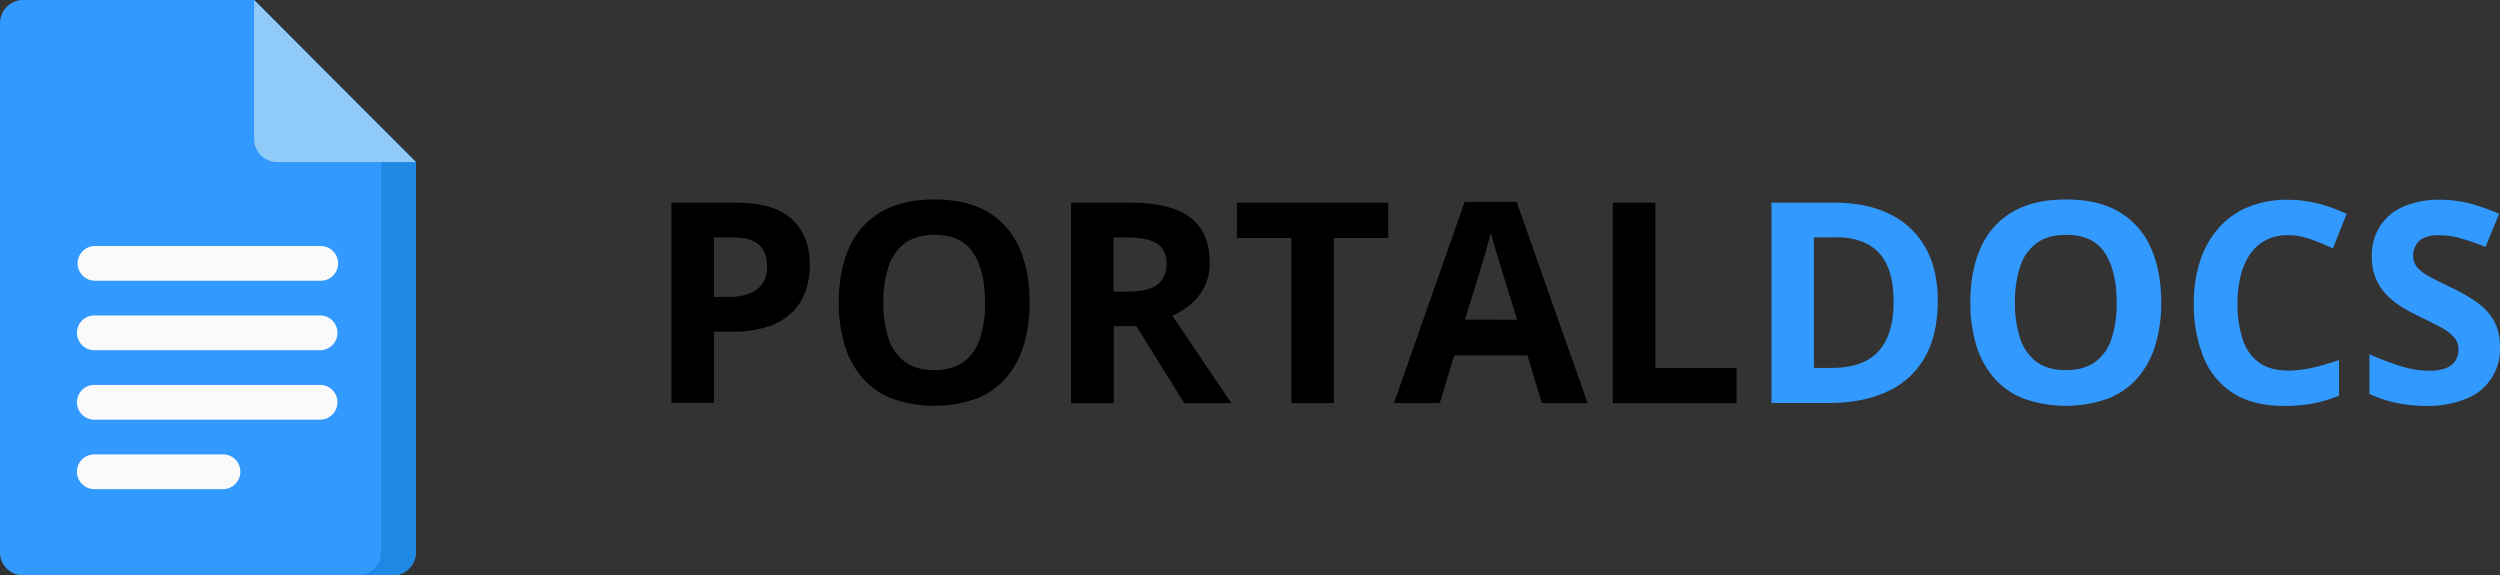
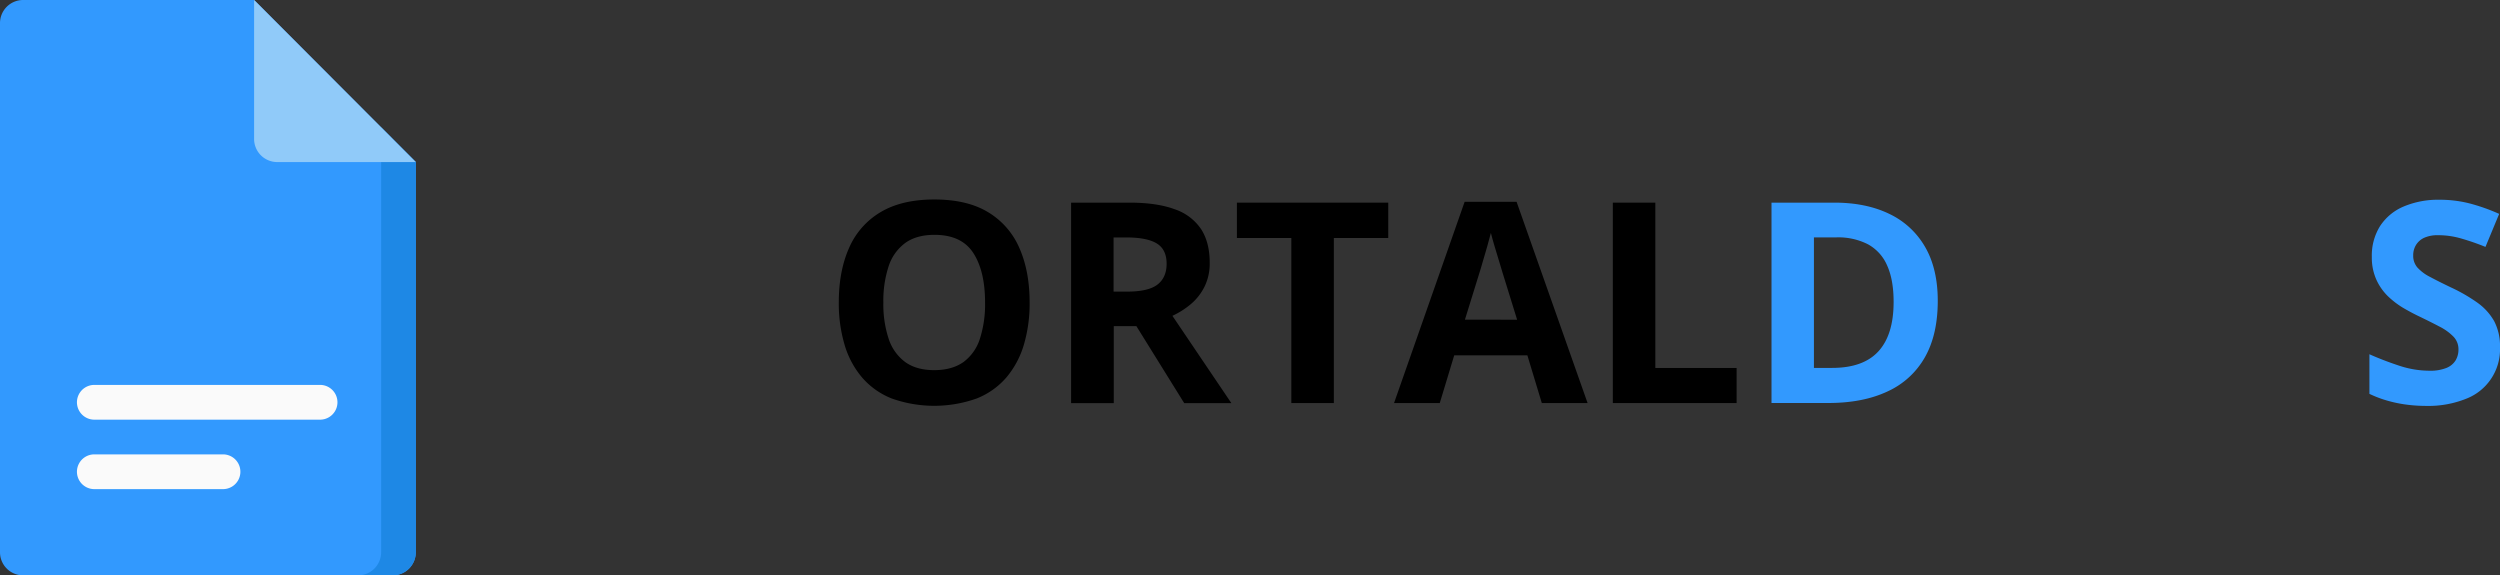
<svg xmlns="http://www.w3.org/2000/svg" id="Layer_1" data-name="Layer 1" viewBox="0 0 1038.66 239.04">
  <rect x="0" y="0" width="1038.66" height="239.04" fill="#333333" stroke="none" />
  <defs>
    <style>.cls-1{isolation:isolate;}.cls-2{fill:#3299fe;}.cls-3{fill:#1e88e5;}.cls-4{fill:#90caf9;}.cls-5{fill:#fafafa;}</style>
  </defs>
  <g class="cls-1">
    <g class="cls-1">
-       <path d="M305.54,84.19q16.13,0,23.52,6.92t7.41,19a33,33,0,0,1-1.65,10.45,23.15,23.15,0,0,1-5.39,8.86,25.64,25.64,0,0,1-9.94,6.12,45.28,45.28,0,0,1-15.32,2.25H296.6v29.62H278.94V84.19Zm-.91,14.46h-8v24.72h5.81a25.29,25.29,0,0,0,8.6-1.31,11.46,11.46,0,0,0,5.64-4.1,12,12,0,0,0,2-7.17q0-6.15-3.42-9.15T304.63,98.65Z" transform="translate(0 0)" />
      <path d="M427.77,125.71a60.28,60.28,0,0,1-2.39,17.51,37.45,37.45,0,0,1-7.26,13.59,31.67,31.67,0,0,1-12.33,8.74,52.65,52.65,0,0,1-35.32,0,31.67,31.67,0,0,1-12.33-8.74,37.16,37.16,0,0,1-7.26-13.61,60.57,60.57,0,0,1-2.39-17.6q0-12.93,4.24-22.53a32.12,32.12,0,0,1,13.07-14.9q8.83-5.3,22.44-5.29t22.3,5.29a32.21,32.21,0,0,1,13,14.93Q427.78,112.72,427.77,125.71Zm-60.77,0a45.84,45.84,0,0,0,2.19,15,19.49,19.49,0,0,0,6.86,9.68q4.68,3.39,12.08,3.39t12.19-3.39a19.16,19.16,0,0,0,6.8-9.68,46.73,46.73,0,0,0,2.14-15q0-13.09-4.9-20.62t-16.12-7.52q-7.46,0-12.16,3.39a19.42,19.42,0,0,0-6.89,9.68A46,46,0,0,0,367,125.71Z" transform="translate(0 0)" />
      <path d="M469.29,84.19q11.34,0,18.71,2.73a21.41,21.41,0,0,1,11,8.26c2.39,3.68,3.59,8.34,3.59,13.95a21.7,21.7,0,0,1-2.17,10,22.79,22.79,0,0,1-5.69,7.24,34.1,34.1,0,0,1-7.64,4.84l24.5,36.28H492l-19.88-32h-9.39v32H445V84.19ZM468,98.65h-5.35v22.5h5.69q8.78,0,12.56-2.93t3.79-8.63q0-5.93-4.07-8.43T468,98.65Z" transform="translate(0 0)" />
      <path d="M554.16,167.46H536.5V98.88H513.89V84.19h62.88V98.88H554.16Z" transform="translate(0 0)" />
      <path d="M640.57,167.46l-6-19.82H604.17l-6,19.82h-19L608.5,83.85h21.59l29.5,83.61Zm-10.26-34.63-6-19.37c-.38-1.29-.89-2.95-1.51-5s-1.26-4.1-1.88-6.21-1.13-3.94-1.51-5.49q-.57,2.32-1.57,5.78c-.66,2.29-1.3,4.47-1.91,6.52s-1,3.51-1.31,4.38l-6,19.37Z" transform="translate(0 0)" />
      <path d="M670.07,167.46V84.19h17.66v68.69H721.5v14.58Z" transform="translate(0 0)" />
    </g>
    <g class="cls-1">
      <path class="cls-2" d="M805.07,125q0,14.07-5.38,23.49a33.94,33.94,0,0,1-15.58,14.18q-10.2,4.77-24.55,4.76H736V84.19h26.14q13.11,0,22.73,4.64a33.86,33.86,0,0,1,14.92,13.73Q805.07,111.64,805.07,125Zm-18.34.45q0-9.23-2.71-15.18a18.17,18.17,0,0,0-8-8.8,27.06,27.06,0,0,0-13-2.85h-9.4v54.23h7.57q12.93,0,19.23-6.89T786.73,125.48Z" transform="translate(0 0)" />
-       <path class="cls-2" d="M897.91,125.71a60.28,60.28,0,0,1-2.39,17.51,37.45,37.45,0,0,1-7.26,13.59,31.67,31.67,0,0,1-12.33,8.74,52.65,52.65,0,0,1-35.32,0,31.67,31.67,0,0,1-12.33-8.74A37.16,37.16,0,0,1,821,143.2a60.57,60.57,0,0,1-2.39-17.6q0-12.93,4.24-22.53a32.06,32.06,0,0,1,13.07-14.9q8.84-5.3,22.44-5.29t22.3,5.29a32.21,32.21,0,0,1,13,14.93Q897.92,112.72,897.91,125.71Zm-60.77,0a45.84,45.84,0,0,0,2.19,15,19.49,19.49,0,0,0,6.86,9.68q4.68,3.39,12.08,3.39t12.19-3.39a19.16,19.16,0,0,0,6.8-9.68,46.73,46.73,0,0,0,2.14-15q0-13.09-4.9-20.62t-16.12-7.52q-7.46,0-12.16,3.39a19.42,19.42,0,0,0-6.89,9.68A46,46,0,0,0,837.14,125.71Z" transform="translate(0 0)" />
-       <path class="cls-2" d="M950.54,97.69a19.67,19.67,0,0,0-9,2,17.88,17.88,0,0,0-6.55,5.67,27,27,0,0,0-4,8.94,46.86,46.86,0,0,0-1.36,11.79,45.71,45.71,0,0,0,2.19,15.07,18.94,18.94,0,0,0,6.81,9.51q4.61,3.27,11.9,3.27a46.5,46.5,0,0,0,10.17-1.14,96.79,96.79,0,0,0,11.08-3.24v14.81a54.64,54.64,0,0,1-10.88,3.27,65.52,65.52,0,0,1-12,1q-12.87,0-21.16-5.33a31.64,31.64,0,0,1-12.27-14.92,58.08,58.08,0,0,1-4-22.41A55.57,55.57,0,0,1,914,108.62,39.24,39.24,0,0,1,921.55,95a33.13,33.13,0,0,1,12.24-8.89A42.3,42.3,0,0,1,950.54,83,50.7,50.7,0,0,1,963,84.56a63,63,0,0,1,11.93,4.3l-5.7,14.35a93.86,93.86,0,0,0-9.39-3.87A28.12,28.12,0,0,0,950.54,97.69Z" transform="translate(0 0)" />
      <path class="cls-2" d="M1038.66,144.33a22,22,0,0,1-14,21.31,42.07,42.07,0,0,1-16.66,3,61.75,61.75,0,0,1-8.46-.57,54.42,54.42,0,0,1-7.92-1.68,46.76,46.76,0,0,1-7.21-2.76V147.18q5.93,2.63,12.31,4.73a39.94,39.94,0,0,0,12.64,2.11,17.9,17.9,0,0,0,7-1.14,7.93,7.93,0,0,0,3.84-3.13,8.67,8.67,0,0,0,1.2-4.56,7.51,7.51,0,0,0-2.11-5.36,22,22,0,0,0-5.78-4.15q-3.68-1.94-8.29-4.16-2.89-1.36-6.32-3.33a35.77,35.77,0,0,1-6.49-4.82,22.67,22.67,0,0,1-5-6.92,22.27,22.27,0,0,1-2-9.76,23,23,0,0,1,3.42-12.76,21.79,21.79,0,0,1,9.77-8.12,36.72,36.72,0,0,1,15-2.82,50,50,0,0,1,12.38,1.51,79.41,79.41,0,0,1,12.34,4.36l-5.7,13.72A100,100,0,0,0,1022.25,99a33.9,33.9,0,0,0-9.28-1.28,13.65,13.65,0,0,0-5.64,1,7.76,7.76,0,0,0-3.53,3,8.13,8.13,0,0,0-1.2,4.42,7.38,7.38,0,0,0,1.74,5,18.09,18.09,0,0,0,5.24,3.9q3.49,1.88,8.74,4.39a69.32,69.32,0,0,1,10.91,6.29,23.83,23.83,0,0,1,7,7.69A22.38,22.38,0,0,1,1038.66,144.33Z" transform="translate(0 0)" />
    </g>
  </g>
  <path class="cls-2" d="M172.75,67.33V229.42a9.61,9.61,0,0,1-9.6,9.62H9.6a9.6,9.6,0,0,1-9.6-9.6V9.62A9.6,9.6,0,0,1,9.58,0h96Z" transform="translate(0 0)" />
  <path class="cls-3" d="M158.35,52.91V229.42a9.6,9.6,0,0,1-9.58,9.62h14.38a9.61,9.61,0,0,0,9.6-9.62h0V67.33Z" transform="translate(0 0)" />
  <path class="cls-4" d="M172.75,67.33H115.16a9.6,9.6,0,0,1-9.59-9.61h0V0Z" transform="translate(0 0)" />
-   <path class="cls-5" d="M133.27,116.63H39.46a7.21,7.21,0,0,1,0-14.42h93.8a7.21,7.21,0,0,1,0,14.42h0Z" transform="translate(0 0)" />
-   <path class="cls-5" d="M133.27,145.49H39.46a7.22,7.22,0,0,1-.54-14.43h94.33a7.22,7.22,0,0,1,0,14.43Z" transform="translate(0 0)" />
  <path class="cls-5" d="M133.27,174.35H39.46a7.22,7.22,0,0,1-.54-14.43h94.33a7.22,7.22,0,0,1,0,14.43Z" transform="translate(0 0)" />
  <path class="cls-5" d="M92.87,203.21H39.46a7.22,7.22,0,0,1-.54-14.43h54a7.22,7.22,0,0,1,0,14.43Z" transform="translate(0 0)" />
</svg>